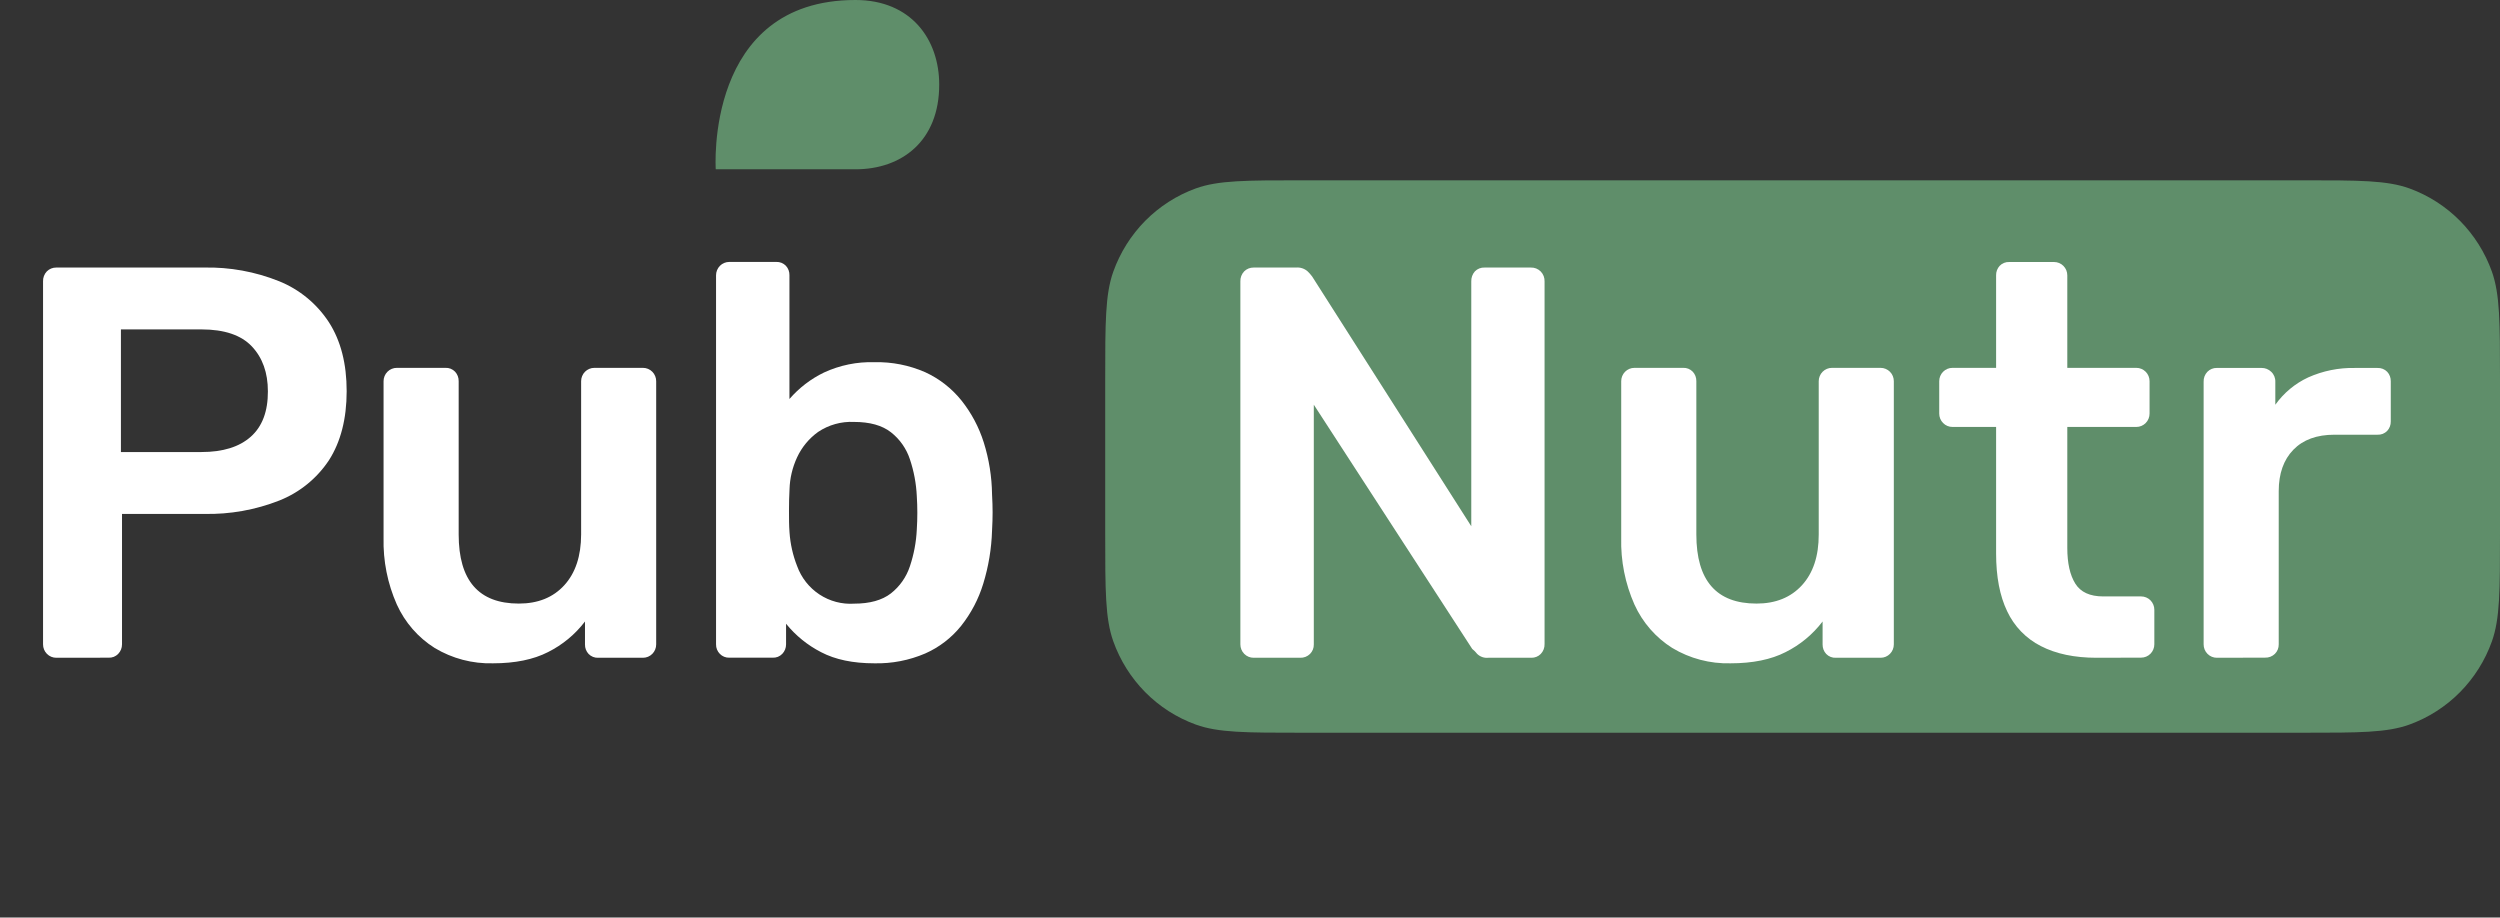
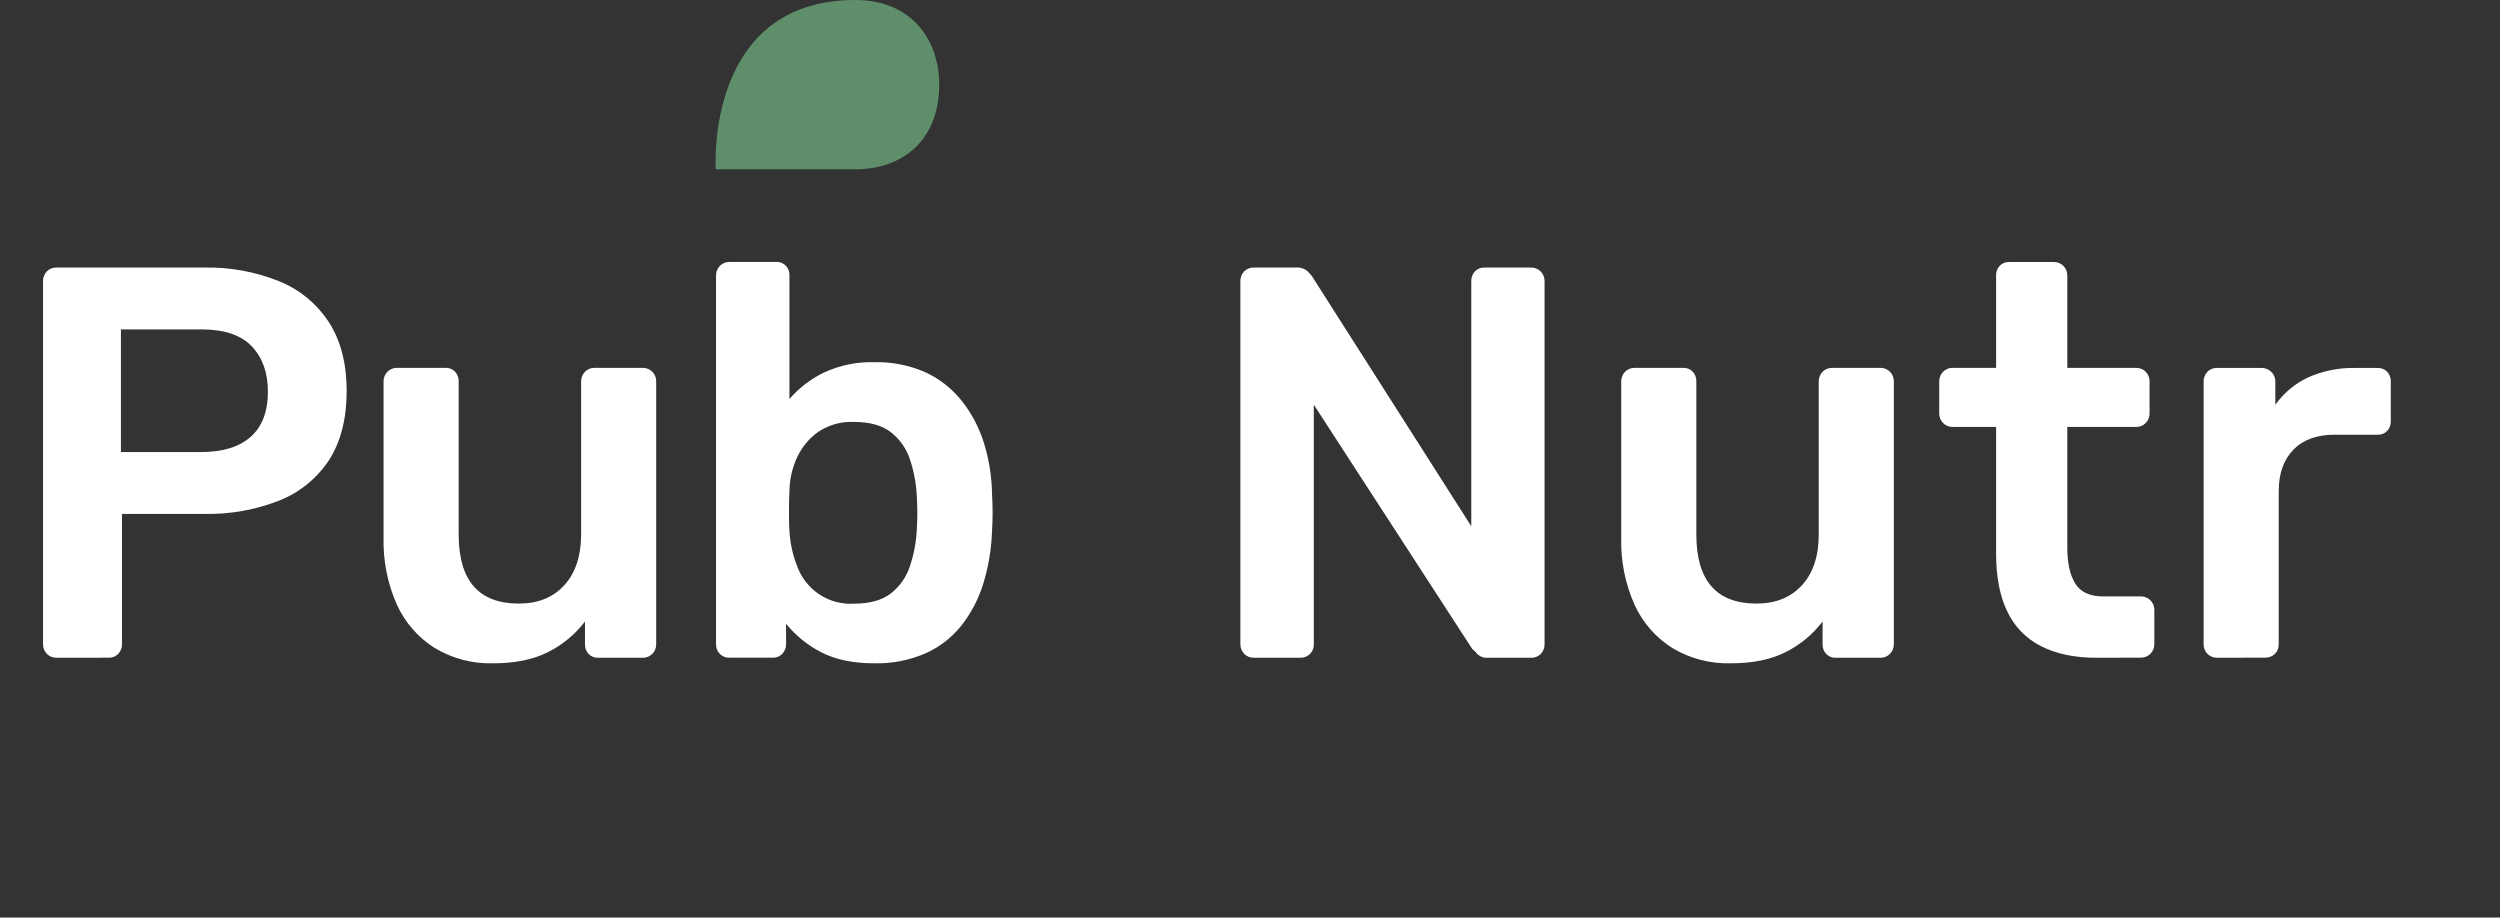
<svg xmlns="http://www.w3.org/2000/svg" width="188" height="69" viewBox="0 0 188 69" fill="none">
  <rect x="0" y="0" width="188" height="69" fill="#333333" stroke="none" />
  <g id="Swatch PubNutr-11 1">
-     <path id="Vector" fill-rule="evenodd" clip-rule="evenodd" d="M187.393 20.431C186.879 18.992 186.058 17.684 184.987 16.602C183.915 15.521 182.621 14.691 181.195 14.172C179.506 13.559 177.397 13.559 173.183 13.559H97.929C93.715 13.559 91.606 13.559 89.917 14.172C88.491 14.691 87.197 15.521 86.125 16.602C85.054 17.684 84.233 18.992 83.719 20.431C83.112 22.138 83.112 24.267 83.112 28.523V40.134C83.112 44.393 83.112 46.52 83.719 48.226C84.232 49.666 85.054 50.974 86.125 52.056C87.196 53.137 88.491 53.967 89.917 54.485C91.606 55.101 93.715 55.101 97.929 55.101H173.183C177.397 55.101 179.506 55.101 181.195 54.485C182.621 53.967 183.916 53.137 184.987 52.056C186.058 50.974 186.88 49.666 187.393 48.226C188 46.52 188 44.393 188 40.134V28.529C188 24.273 188 22.158 187.393 20.431Z" fill="#5F8E6A" />
    <path id="Vector_2" d="M53.824 12.731H64.327C67.809 12.731 70.629 10.607 70.629 6.365C70.629 2.97 68.529 0 64.327 0C52.975 0 53.824 12.731 53.824 12.731Z" fill="#5F8E6A" />
    <path id="Vector_3" d="M4.235 49.464C4.103 49.465 3.973 49.439 3.852 49.389C3.731 49.338 3.62 49.264 3.528 49.17C3.435 49.077 3.361 48.965 3.312 48.843C3.262 48.72 3.237 48.589 3.237 48.456V21.165C3.231 21.026 3.254 20.887 3.303 20.757C3.352 20.627 3.426 20.508 3.522 20.408C3.615 20.315 3.725 20.241 3.847 20.192C3.968 20.142 4.098 20.118 4.229 20.12H15.341C17.273 20.078 19.193 20.427 20.989 21.148C22.524 21.767 23.834 22.848 24.741 24.244C25.628 25.629 26.071 27.356 26.069 29.424C26.067 31.492 25.625 33.218 24.741 34.604C23.832 35.977 22.528 37.036 21.006 37.639C19.207 38.346 17.288 38.688 15.358 38.647H9.175V48.456C9.177 48.723 9.074 48.979 8.89 49.17C8.797 49.268 8.683 49.344 8.558 49.394C8.433 49.443 8.298 49.465 8.164 49.458L4.235 49.464ZM9.093 33.993H15.153C16.758 33.993 17.993 33.61 18.857 32.843C19.722 32.075 20.151 30.936 20.145 29.427C20.145 28.028 19.744 26.903 18.94 26.051C18.137 25.2 16.874 24.773 15.153 24.771H9.093V33.993Z" fill="white" />
    <path id="Vector_4" d="M37.07 49.881C35.532 49.922 34.014 49.523 32.691 48.73C31.443 47.946 30.452 46.808 29.841 45.458C29.143 43.884 28.803 42.172 28.844 40.448V28.667C28.844 28.535 28.869 28.404 28.919 28.282C28.969 28.159 29.043 28.048 29.136 27.955C29.228 27.862 29.338 27.788 29.46 27.738C29.581 27.687 29.71 27.662 29.841 27.663H33.494C33.629 27.655 33.763 27.677 33.889 27.727C34.014 27.777 34.127 27.853 34.221 27.951C34.4 28.142 34.497 28.398 34.492 28.661V40.192C34.492 43.657 36 45.389 39.016 45.389C40.456 45.389 41.596 44.929 42.436 44.008C43.275 43.087 43.697 41.815 43.701 40.192V28.667C43.7 28.535 43.726 28.404 43.776 28.282C43.826 28.159 43.899 28.048 43.992 27.955C44.085 27.862 44.195 27.788 44.316 27.738C44.437 27.687 44.567 27.662 44.698 27.663H48.351C48.481 27.662 48.611 27.688 48.732 27.738C48.853 27.789 48.962 27.863 49.055 27.956C49.147 28.049 49.221 28.16 49.27 28.282C49.32 28.404 49.346 28.535 49.345 28.667V48.456C49.346 48.589 49.321 48.72 49.271 48.842C49.221 48.965 49.148 49.076 49.056 49.169C48.963 49.263 48.853 49.337 48.733 49.388C48.611 49.438 48.482 49.464 48.351 49.464H44.989C44.854 49.471 44.72 49.449 44.594 49.399C44.469 49.35 44.356 49.273 44.262 49.176C44.082 48.984 43.985 48.727 43.991 48.462V46.736C43.251 47.707 42.299 48.495 41.21 49.038C40.111 49.6 38.73 49.881 37.07 49.881Z" fill="white" />
    <path id="Vector_5" d="M65.754 49.881C64.147 49.881 62.812 49.602 61.748 49.044C60.732 48.524 59.834 47.796 59.112 46.906V48.456C59.114 48.723 59.012 48.979 58.828 49.17C58.734 49.268 58.62 49.344 58.495 49.394C58.37 49.443 58.236 49.465 58.101 49.458H54.836C54.705 49.461 54.575 49.438 54.454 49.388C54.333 49.339 54.223 49.264 54.132 49.17C54.039 49.077 53.966 48.966 53.917 48.843C53.868 48.72 53.844 48.589 53.847 48.456V20.702C53.847 20.57 53.872 20.439 53.922 20.317C53.972 20.195 54.045 20.084 54.137 19.991C54.23 19.897 54.34 19.823 54.46 19.773C54.581 19.723 54.711 19.697 54.841 19.697H58.372C58.506 19.691 58.64 19.713 58.766 19.763C58.891 19.812 59.004 19.888 59.098 19.985C59.276 20.177 59.373 20.433 59.366 20.696V30.005C60.089 29.17 60.972 28.493 61.962 28.014C63.152 27.463 64.452 27.197 65.76 27.237C67.072 27.206 68.374 27.464 69.578 27.991C70.634 28.476 71.564 29.201 72.296 30.109C73.047 31.05 73.618 32.123 73.98 33.274C74.375 34.536 74.585 35.85 74.602 37.173C74.63 37.677 74.644 38.132 74.644 38.535C74.644 38.937 74.63 39.398 74.602 39.898C74.561 41.257 74.338 42.604 73.938 43.901C73.586 45.052 73.022 46.126 72.276 47.067C71.554 47.966 70.629 48.677 69.578 49.141C68.37 49.659 67.067 49.911 65.754 49.881ZM64.219 45.395C65.408 45.395 66.335 45.137 66.999 44.621C67.663 44.099 68.159 43.392 68.424 42.586C68.724 41.693 68.899 40.763 68.943 39.821C68.997 38.983 68.997 38.143 68.943 37.306C68.899 36.363 68.725 35.431 68.424 34.537C68.159 33.733 67.663 33.026 66.999 32.506C66.337 31.988 65.41 31.729 64.219 31.729C63.263 31.684 62.317 31.948 61.52 32.483C60.84 32.971 60.296 33.628 59.942 34.391C59.59 35.146 59.396 35.967 59.372 36.802C59.343 37.306 59.332 37.844 59.332 38.416C59.332 38.989 59.332 39.527 59.372 40.031C59.431 40.901 59.623 41.756 59.942 42.566C60.258 43.444 60.849 44.194 61.623 44.704C62.398 45.214 63.316 45.456 64.239 45.395H64.219Z" fill="white" />
    <path id="Vector_6" d="M94.274 49.464C94.142 49.465 94.012 49.439 93.891 49.389C93.77 49.338 93.659 49.264 93.567 49.17C93.474 49.077 93.4 48.965 93.351 48.843C93.301 48.72 93.276 48.589 93.276 48.456V21.165C93.27 21.026 93.293 20.887 93.342 20.757C93.391 20.627 93.465 20.508 93.561 20.408C93.654 20.315 93.764 20.241 93.886 20.192C94.007 20.142 94.137 20.118 94.268 20.12H97.465C97.618 20.106 97.773 20.123 97.919 20.17C98.066 20.217 98.202 20.293 98.32 20.394C98.449 20.515 98.567 20.648 98.673 20.791L110.64 39.573V21.165C110.63 20.887 110.727 20.616 110.911 20.408C111.005 20.311 111.118 20.235 111.244 20.186C111.369 20.136 111.503 20.114 111.638 20.12H115.114C115.252 20.114 115.39 20.137 115.518 20.188C115.647 20.239 115.764 20.316 115.862 20.415C115.959 20.513 116.035 20.632 116.085 20.762C116.135 20.892 116.157 21.031 116.151 21.171V48.419C116.157 48.558 116.135 48.697 116.086 48.827C116.037 48.957 115.962 49.076 115.866 49.176C115.774 49.27 115.664 49.344 115.542 49.393C115.421 49.443 115.29 49.467 115.159 49.464H111.917C111.766 49.48 111.613 49.462 111.469 49.412C111.326 49.362 111.195 49.282 111.085 49.176C110.976 49.036 110.85 48.909 110.711 48.799L98.798 30.434V48.462C98.801 48.595 98.778 48.726 98.729 48.849C98.68 48.971 98.606 49.083 98.513 49.176C98.415 49.273 98.298 49.348 98.17 49.398C98.041 49.447 97.904 49.47 97.767 49.464H94.274Z" fill="white" />
    <path id="Vector_7" d="M130.138 49.881C128.6 49.922 127.082 49.523 125.758 48.73C124.511 47.946 123.519 46.808 122.909 45.458C122.212 43.884 121.872 42.172 121.915 40.448V28.667C121.914 28.535 121.94 28.404 121.99 28.282C122.039 28.16 122.113 28.049 122.205 27.956C122.297 27.863 122.407 27.789 122.528 27.738C122.649 27.688 122.778 27.662 122.909 27.663H126.568C126.702 27.655 126.836 27.677 126.962 27.727C127.087 27.777 127.2 27.853 127.294 27.951C127.473 28.142 127.57 28.398 127.565 28.661V40.192C127.565 43.657 129.073 45.389 132.09 45.389C133.528 45.389 134.667 44.929 135.509 44.008C136.35 43.087 136.77 41.817 136.768 40.198V28.667C136.768 28.535 136.793 28.404 136.844 28.282C136.894 28.159 136.967 28.048 137.06 27.955C137.152 27.862 137.263 27.788 137.384 27.738C137.505 27.687 137.635 27.662 137.766 27.663H141.418C141.549 27.662 141.679 27.687 141.8 27.738C141.921 27.788 142.032 27.862 142.124 27.955C142.217 28.048 142.291 28.159 142.341 28.282C142.391 28.404 142.416 28.535 142.416 28.667V48.456C142.416 48.589 142.391 48.72 142.341 48.843C142.291 48.965 142.218 49.077 142.125 49.17C142.033 49.264 141.922 49.338 141.801 49.389C141.68 49.439 141.55 49.465 141.418 49.464H138.056C137.922 49.471 137.787 49.449 137.662 49.399C137.537 49.35 137.423 49.273 137.33 49.176C137.151 48.983 137.054 48.727 137.059 48.462V46.736C136.319 47.708 135.367 48.496 134.278 49.038C133.18 49.6 131.8 49.881 130.138 49.881Z" fill="white" />
    <path id="Vector_8" d="M157.661 49.464C156.002 49.464 154.605 49.17 153.469 48.583C152.358 48.02 151.466 47.097 150.936 45.962C150.383 44.811 150.107 43.364 150.107 41.622V32.106H146.827C146.696 32.107 146.566 32.081 146.445 32.031C146.323 31.98 146.213 31.906 146.121 31.812C146.028 31.719 145.954 31.608 145.904 31.485C145.855 31.362 145.829 31.231 145.83 31.099V28.667C145.83 28.535 145.855 28.404 145.905 28.282C145.955 28.159 146.029 28.048 146.122 27.955C146.214 27.862 146.324 27.788 146.445 27.738C146.567 27.687 146.696 27.662 146.827 27.663H150.107V20.702C150.101 20.439 150.197 20.183 150.375 19.991C150.469 19.893 150.582 19.817 150.707 19.768C150.833 19.718 150.967 19.696 151.101 19.703H154.464C154.595 19.702 154.724 19.728 154.845 19.778C154.967 19.828 155.077 19.902 155.169 19.995C155.262 20.089 155.336 20.2 155.386 20.322C155.436 20.444 155.461 20.575 155.461 20.707V27.663H160.65C160.78 27.662 160.91 27.687 161.031 27.738C161.153 27.788 161.263 27.862 161.355 27.955C161.448 28.048 161.522 28.159 161.572 28.282C161.622 28.404 161.647 28.535 161.647 28.667V31.099C161.648 31.231 161.622 31.362 161.572 31.485C161.523 31.608 161.449 31.719 161.356 31.812C161.264 31.906 161.153 31.98 161.032 32.031C160.911 32.081 160.781 32.107 160.65 32.106H155.461V41.205C155.461 42.356 155.663 43.245 156.062 43.887C156.461 44.529 157.162 44.851 158.159 44.851H161.009C161.14 44.85 161.27 44.876 161.391 44.926C161.512 44.976 161.623 45.05 161.715 45.144C161.808 45.238 161.882 45.349 161.931 45.472C161.981 45.594 162.007 45.726 162.006 45.858V48.448C162.007 48.58 161.981 48.712 161.931 48.834C161.882 48.957 161.808 49.068 161.715 49.162C161.623 49.255 161.512 49.33 161.391 49.38C161.27 49.43 161.14 49.456 161.009 49.455L157.661 49.464Z" fill="white" />
    <path id="Vector_9" d="M166.71 49.464C166.579 49.465 166.449 49.439 166.328 49.389C166.206 49.338 166.096 49.264 166.003 49.17C165.91 49.077 165.837 48.965 165.787 48.843C165.737 48.72 165.712 48.589 165.713 48.456V28.71C165.707 28.572 165.729 28.433 165.778 28.303C165.827 28.174 165.902 28.056 165.998 27.956C166.09 27.862 166.2 27.788 166.322 27.739C166.443 27.689 166.573 27.665 166.704 27.669H170.067C170.337 27.665 170.598 27.768 170.793 27.956C170.896 28.052 170.976 28.169 171.03 28.299C171.083 28.429 171.109 28.569 171.104 28.71V30.437C171.738 29.548 172.589 28.84 173.574 28.382C174.678 27.889 175.875 27.646 177.082 27.671H178.791C178.926 27.665 179.06 27.687 179.185 27.737C179.31 27.786 179.424 27.862 179.518 27.959C179.696 28.151 179.792 28.407 179.786 28.67V31.689C179.793 31.953 179.696 32.209 179.518 32.402C179.424 32.499 179.31 32.575 179.185 32.625C179.06 32.674 178.926 32.697 178.791 32.69H175.552C174.222 32.69 173.191 33.067 172.46 33.821C171.729 34.575 171.362 35.61 171.36 36.926V48.454C171.363 48.586 171.34 48.718 171.291 48.84C171.242 48.963 171.168 49.074 171.075 49.167C170.977 49.264 170.86 49.339 170.731 49.389C170.603 49.438 170.466 49.461 170.329 49.455L166.71 49.464Z" fill="white" />
  </g>
</svg>